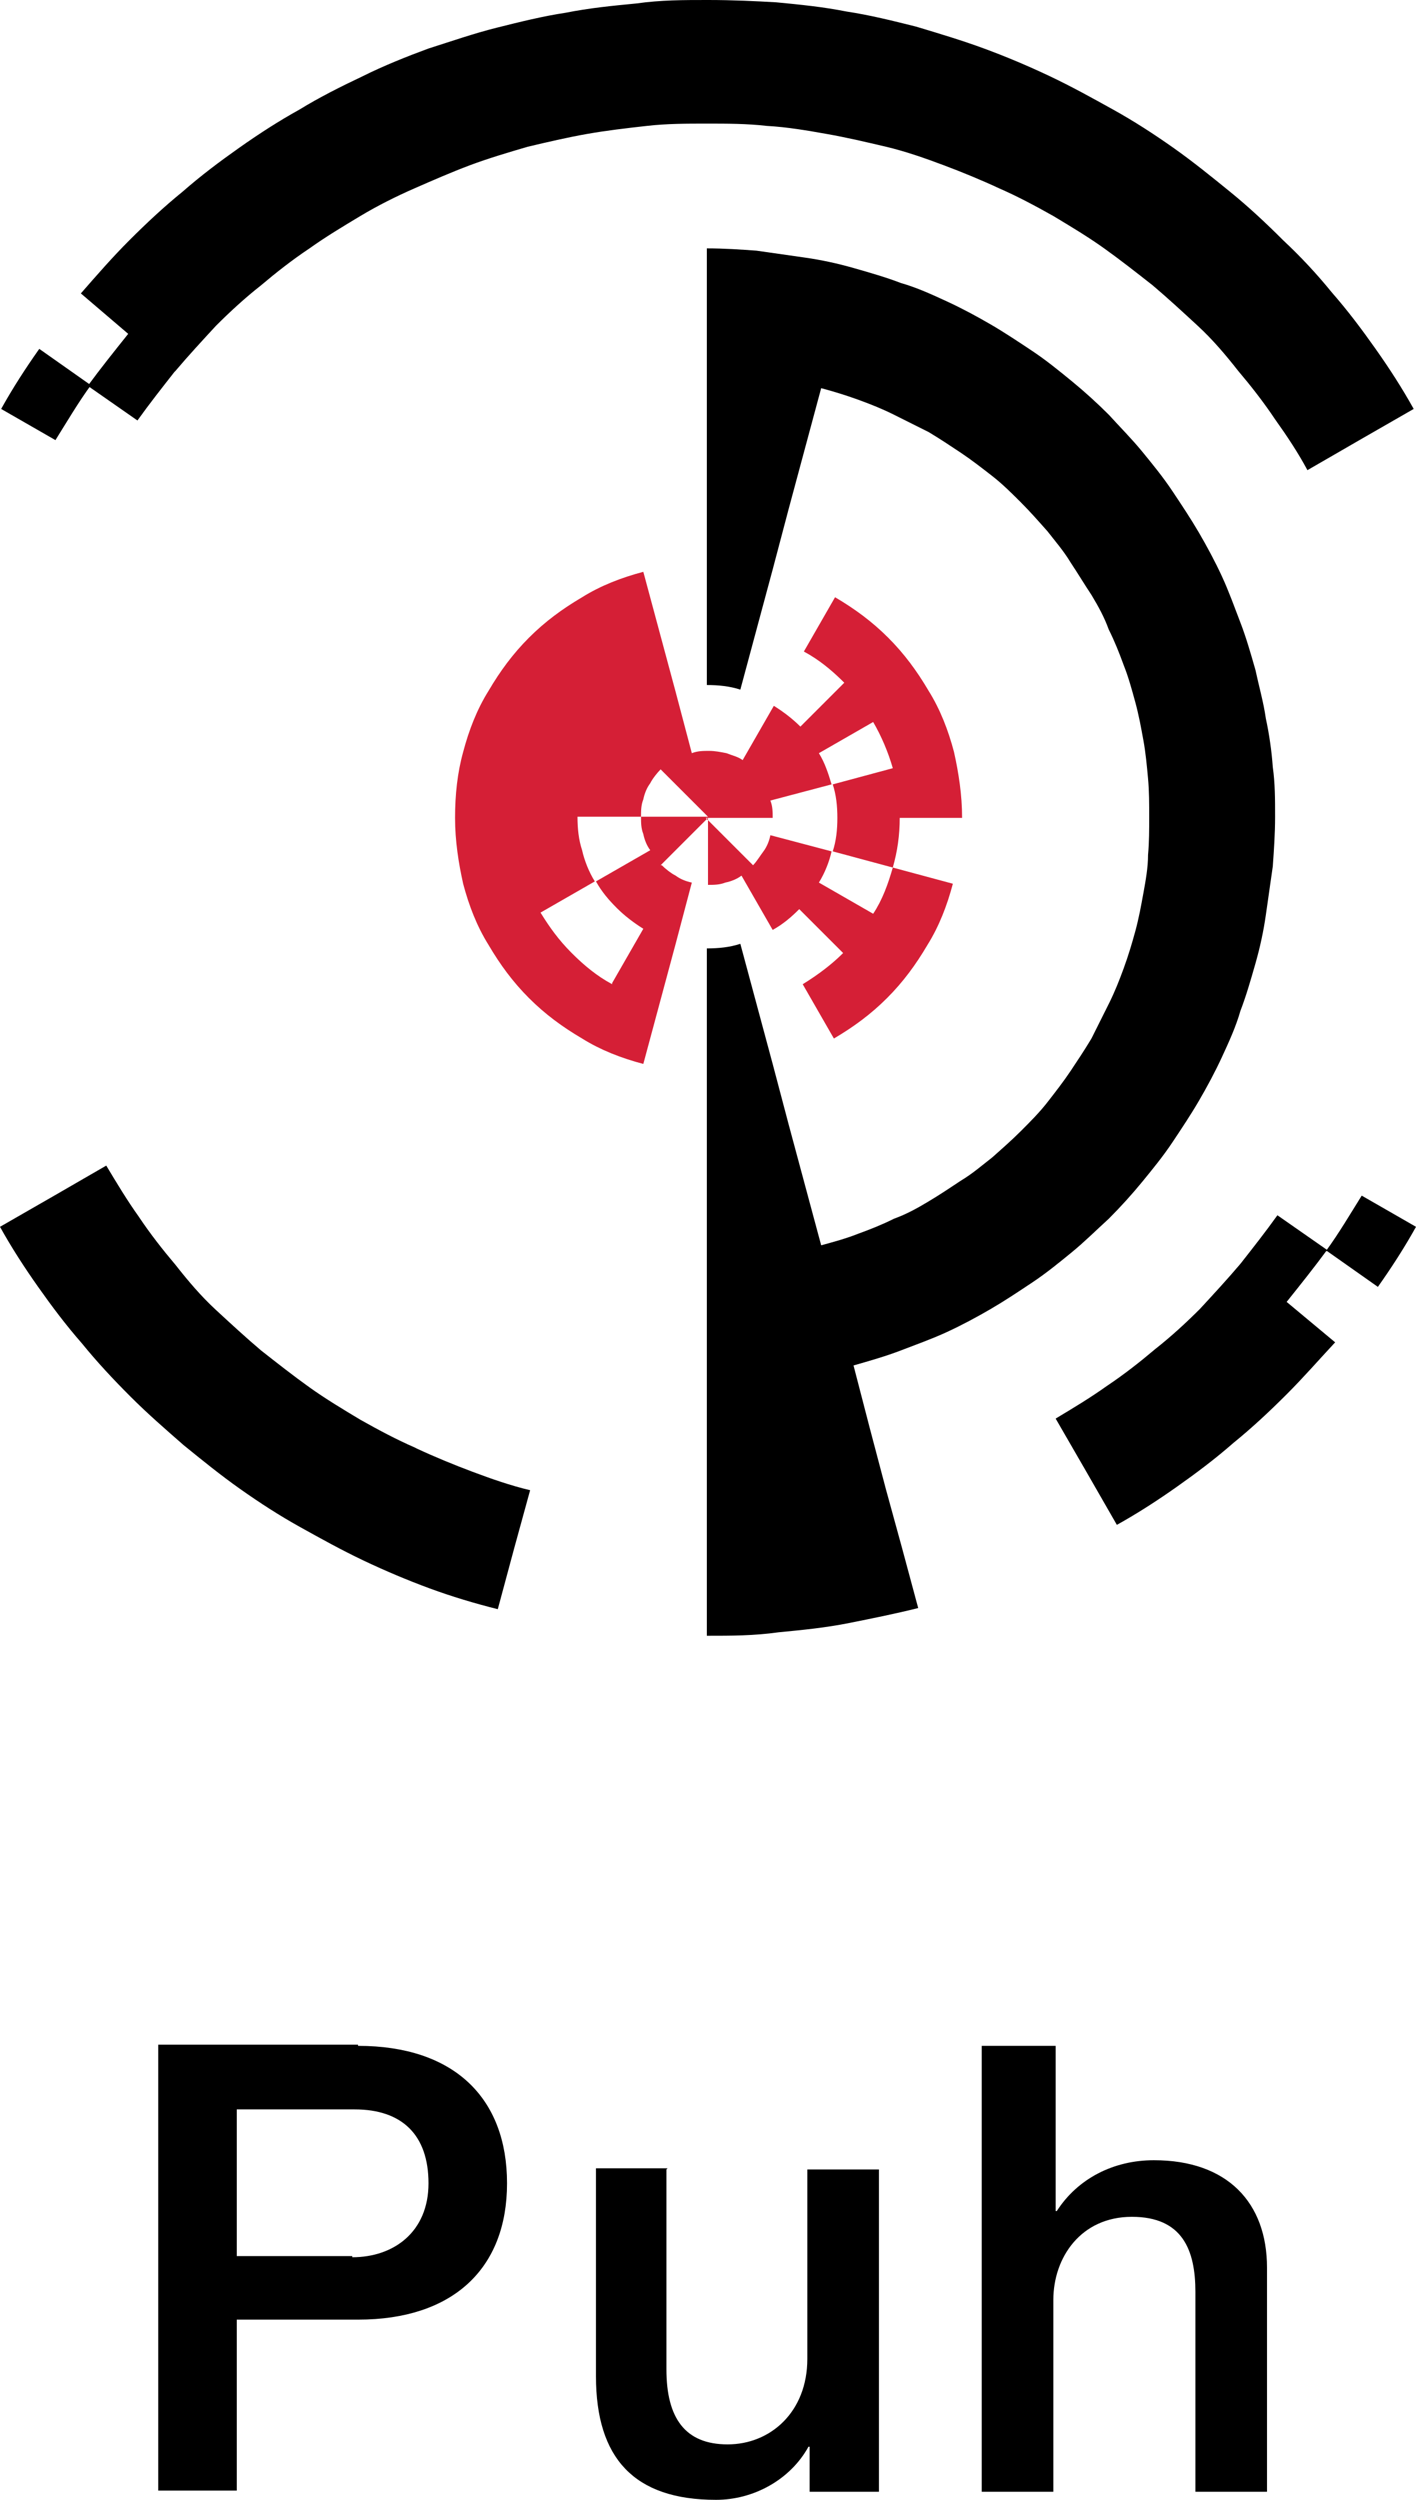
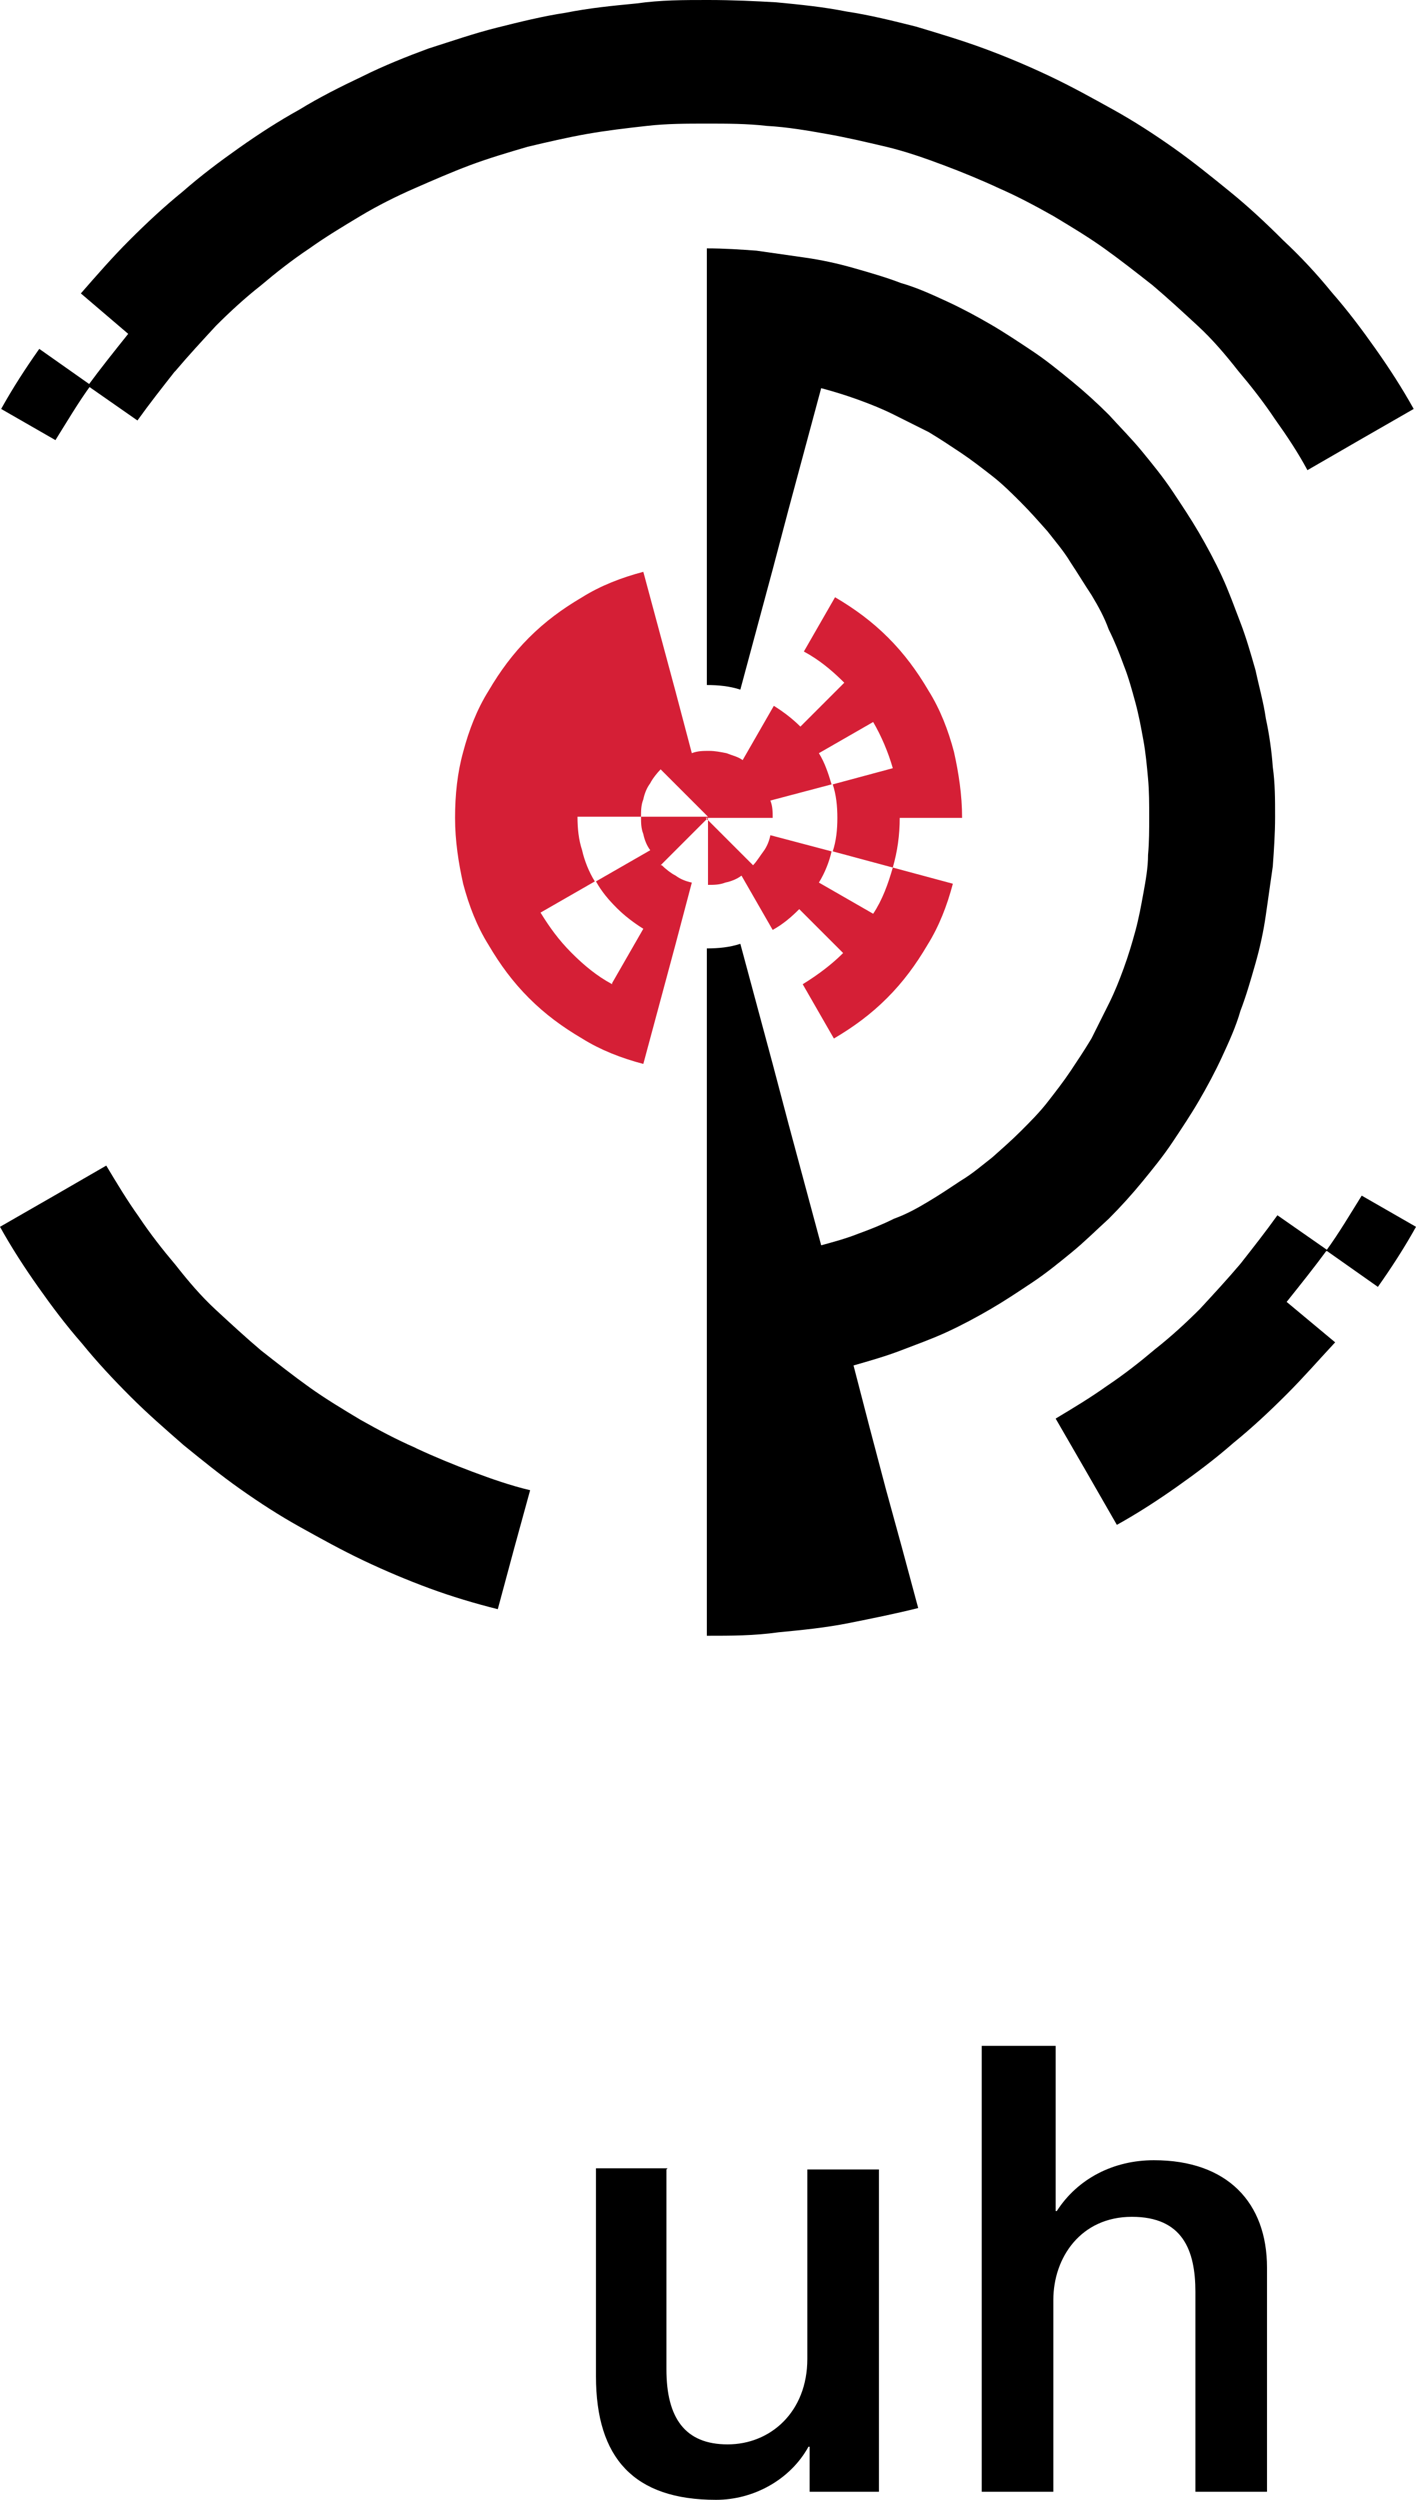
<svg xmlns="http://www.w3.org/2000/svg" id="Layer_1" version="1.1" viewBox="0 0 122.6 216.4">
  <defs>
    <style>
      .st0 {
        fill: #d51f36;
      }
    </style>
  </defs>
  <g>
-     <path d="M31,177.1c8.3,0,12.9,4.5,12.9,11.9s-4.7,11.8-12.9,11.8h-10.5v14.8h-6.8v-38.6h17.3ZM30.5,195.4c3.6,0,6.6-2.2,6.6-6.4s-2.3-6.4-6.4-6.4h-10.2v12.7h10Z" />
    <path d="M57.7,187.8v17.3c0,4.2,1.6,6.5,5.3,6.5s6.9-2.8,6.9-7.4v-16.4h6.2v27.9h-6v-3.9h-.1c-1.6,2.9-4.8,4.6-8,4.6-7.1,0-10.4-3.6-10.4-10.7v-18h6.2Z" />
    <path d="M91.4,177.1v14.3h.1c1.8-2.8,4.9-4.4,8.4-4.4,6.4,0,9.8,3.7,9.8,9.3v19.4h-6.2v-17.3c0-3.6-1.1-6.5-5.5-6.5s-6.8,3.5-6.8,7.2v16.6h-6.2v-38.6h6.2Z" />
  </g>
  <g>
    <path d="M114.9,108.3l4.4,3.1c1.2-1.7,2.3-3.4,3.3-5.2l-4.7-2.7c-1,1.6-2,3.3-3.1,4.8Z" />
    <path d="M107.4,109.4c-1.1,1.3-2.3,2.6-3.5,3.9-1.2,1.2-2.5,2.4-3.9,3.5-1.3,1.1-2.7,2.2-4.2,3.2-1.4,1-2.9,1.9-4.4,2.8l2.6,4.5,2.7,4.7c1.8-1,3.5-2.1,5.2-3.3,1.7-1.2,3.3-2.4,4.9-3.8,1.6-1.3,3.1-2.7,4.6-4.2,1.5-1.5,2.8-3,4.2-4.5l-4.2-3.5c1.2-1.5,2.4-3,3.5-4.5l-4.3-3c-1,1.4-2.1,2.8-3.2,4.2Z" />
-     <path d="M96,105.5c1-1,2-2.1,2.9-3.2.9-1.1,1.8-2.2,2.6-3.4.8-1.2,1.6-2.4,2.3-3.6.7-1.2,1.4-2.5,2-3.8.6-1.3,1.2-2.6,1.6-4,.5-1.3.9-2.7,1.3-4.1.4-1.4.7-2.8.9-4.2.2-1.4.4-2.8.6-4.2.1-1.4.2-2.8.2-4.3s0-2.9-.2-4.3c-.1-1.4-.3-2.8-.6-4.2-.2-1.4-.6-2.8-.9-4.2-.4-1.4-.8-2.8-1.3-4.1-.5-1.3-1-2.7-1.6-4-.6-1.3-1.3-2.6-2-3.8-.7-1.2-1.5-2.4-2.3-3.6-.8-1.2-1.7-2.3-2.6-3.4-.9-1.1-1.9-2.1-2.9-3.2-1-1-2.1-2-3.2-2.9-1.1-.9-2.2-1.8-3.4-2.6-1.2-.8-2.4-1.6-3.6-2.3-1.2-.7-2.5-1.4-3.8-2-1.3-.6-2.6-1.2-4-1.6-1.3-.5-2.7-.9-4.1-1.3-1.4-.4-2.8-.7-4.2-.9-1.4-.2-2.8-.4-4.2-.6-1.4-.1-2.8-.2-4.3-.2v37.8c1,0,2,.1,2.9.4l1.4-5.2,1.4-5.2,1.4-5.3,1.4-5.2,1.4-5.2c1.1.3,2.1.6,3.2,1,1.1.4,2.1.8,3.1,1.3,1,.5,2,1,3,1.5,1,.6,1.9,1.2,2.8,1.8.9.6,1.8,1.3,2.7,2,.9.7,1.7,1.5,2.5,2.3.8.8,1.5,1.6,2.3,2.5.7.9,1.4,1.7,2,2.7.6.9,1.2,1.9,1.8,2.8.6,1,1.1,1.9,1.5,3,.5,1,.9,2,1.3,3.1.4,1,.7,2.1,1,3.2.3,1.1.5,2.2.7,3.3.2,1.1.3,2.2.4,3.3.1,1.1.1,2.2.1,3.3s0,2.2-.1,3.3c0,1.1-.2,2.2-.4,3.3-.2,1.1-.4,2.2-.7,3.3-.3,1.1-.6,2.1-1,3.2-.4,1.1-.8,2.1-1.3,3.1s-1,2-1.5,3h0c-.6,1-1.2,1.9-1.8,2.8-.6.9-1.3,1.8-2,2.7-.7.9-1.5,1.7-2.3,2.5-.8.8-1.6,1.5-2.5,2.3-.9.7-1.7,1.4-2.7,2-.9.6-1.8,1.2-2.8,1.8-1,.6-1.9,1.1-3,1.5-1,.5-2,.9-3.1,1.3-1,.4-2.1.7-3.2,1l-1.4-5.2-1.4-5.2-1.4-5.3-1.4-5.2-1.4-5.2c-.9.3-1.9.4-2.9.4v59.5c2.1,0,4.1,0,6.2-.3,2.1-.2,4.1-.4,6.1-.8,2-.4,4-.8,6-1.3l-1.4-5.2-1.4-5.1-1.4-5.3h0l-1.4-5.4c1.4-.4,2.8-.8,4.1-1.3,1.3-.5,2.7-1,4-1.6,1.3-.6,2.6-1.3,3.8-2,1.2-.7,2.4-1.5,3.6-2.3,1.2-.8,2.3-1.7,3.4-2.6,1.1-.9,2.1-1.9,3.2-2.9Z" />
+     <path d="M96,105.5c1-1,2-2.1,2.9-3.2.9-1.1,1.8-2.2,2.6-3.4.8-1.2,1.6-2.4,2.3-3.6.7-1.2,1.4-2.5,2-3.8.6-1.3,1.2-2.6,1.6-4,.5-1.3.9-2.7,1.3-4.1.4-1.4.7-2.8.9-4.2.2-1.4.4-2.8.6-4.2.1-1.4.2-2.8.2-4.3s0-2.9-.2-4.3c-.1-1.4-.3-2.8-.6-4.2-.2-1.4-.6-2.8-.9-4.2-.4-1.4-.8-2.8-1.3-4.1-.5-1.3-1-2.7-1.6-4-.6-1.3-1.3-2.6-2-3.8-.7-1.2-1.5-2.4-2.3-3.6-.8-1.2-1.7-2.3-2.6-3.4-.9-1.1-1.9-2.1-2.9-3.2-1-1-2.1-2-3.2-2.9-1.1-.9-2.2-1.8-3.4-2.6-1.2-.8-2.4-1.6-3.6-2.3-1.2-.7-2.5-1.4-3.8-2-1.3-.6-2.6-1.2-4-1.6-1.3-.5-2.7-.9-4.1-1.3-1.4-.4-2.8-.7-4.2-.9-1.4-.2-2.8-.4-4.2-.6-1.4-.1-2.8-.2-4.3-.2v37.8c1,0,2,.1,2.9.4l1.4-5.2,1.4-5.2,1.4-5.3,1.4-5.2,1.4-5.2c1.1.3,2.1.6,3.2,1,1.1.4,2.1.8,3.1,1.3,1,.5,2,1,3,1.5,1,.6,1.9,1.2,2.8,1.8.9.6,1.8,1.3,2.7,2,.9.7,1.7,1.5,2.5,2.3.8.8,1.5,1.6,2.3,2.5.7.9,1.4,1.7,2,2.7.6.9,1.2,1.9,1.8,2.8.6,1,1.1,1.9,1.5,3,.5,1,.9,2,1.3,3.1.4,1,.7,2.1,1,3.2.3,1.1.5,2.2.7,3.3.2,1.1.3,2.2.4,3.3.1,1.1.1,2.2.1,3.3s0,2.2-.1,3.3c0,1.1-.2,2.2-.4,3.3-.2,1.1-.4,2.2-.7,3.3-.3,1.1-.6,2.1-1,3.2-.4,1.1-.8,2.1-1.3,3.1s-1,2-1.5,3c-.6,1-1.2,1.9-1.8,2.8-.6.9-1.3,1.8-2,2.7-.7.9-1.5,1.7-2.3,2.5-.8.8-1.6,1.5-2.5,2.3-.9.7-1.7,1.4-2.7,2-.9.6-1.8,1.2-2.8,1.8-1,.6-1.9,1.1-3,1.5-1,.5-2,.9-3.1,1.3-1,.4-2.1.7-3.2,1l-1.4-5.2-1.4-5.2-1.4-5.3-1.4-5.2-1.4-5.2c-.9.3-1.9.4-2.9.4v59.5c2.1,0,4.1,0,6.2-.3,2.1-.2,4.1-.4,6.1-.8,2-.4,4-.8,6-1.3l-1.4-5.2-1.4-5.1-1.4-5.3h0l-1.4-5.4c1.4-.4,2.8-.8,4.1-1.3,1.3-.5,2.7-1,4-1.6,1.3-.6,2.6-1.3,3.8-2,1.2-.7,2.4-1.5,3.6-2.3,1.2-.8,2.3-1.7,3.4-2.6,1.1-.9,2.1-1.9,3.2-2.9Z" />
    <path class="st0" d="M57.2,74.9l4.1-4.1h0v5.8c.5,0,1,0,1.5-.2.5-.1,1-.3,1.4-.6l2.7,4.7c.9-.5,1.6-1.1,2.3-1.8l3.8,3.8c-1,1-2.2,1.9-3.5,2.7l2.7,4.7c1.7-1,3.2-2.1,4.6-3.5,1.4-1.4,2.5-2.9,3.5-4.6,1-1.6,1.7-3.4,2.2-5.3l-5.2-1.4c-.4,1.4-.9,2.8-1.7,4l-4.7-2.7c.5-.8.9-1.8,1.1-2.7l-5.3-1.4c-.1.5-.3,1-.6,1.4-.3.4-.6.9-.9,1.2l-4.1-4.1h5.8c0-.5,0-1-.2-1.5l5.3-1.4c-.3-1-.6-1.9-1.1-2.7l4.7-2.7c.7,1.2,1.3,2.6,1.7,4l-5.2,1.4c.3.9.4,1.9.4,2.9s-.1,2-.4,2.9l5.2,1.4c.4-1.4.6-2.8.6-4.3h5.4c0-2-.3-3.9-.7-5.7-.5-1.9-1.2-3.7-2.2-5.3-1-1.7-2.1-3.2-3.5-4.6-1.4-1.4-2.9-2.5-4.6-3.5l-2.7,4.7c1.3.7,2.4,1.6,3.5,2.7l-3.8,3.8c-.7-.7-1.5-1.3-2.3-1.8l-2.7,4.7c-.4-.3-.9-.4-1.4-.6-.5-.1-1-.2-1.5-.2s-1,0-1.5.2l-1.4-5.3-1.4-5.2-1.4-5.2c-1.9.5-3.7,1.2-5.3,2.2-1.7,1-3.2,2.1-4.6,3.5-1.4,1.4-2.5,2.9-3.5,4.6-1,1.6-1.7,3.4-2.2,5.3-.5,1.8-.7,3.7-.7,5.7s.3,3.9.7,5.7c.5,1.9,1.2,3.7,2.2,5.3,1,1.7,2.1,3.2,3.5,4.6,1.4,1.4,2.9,2.5,4.6,3.5,1.6,1,3.4,1.7,5.3,2.2l1.4-5.2,1.4-5.2,1.4-5.3c-.5-.1-1-.3-1.4-.6-.4-.2-.9-.6-1.2-.9ZM53,85.2c-1.3-.7-2.4-1.6-3.5-2.7s-1.9-2.2-2.7-3.5l4.7-2.7c-.5-.8-.9-1.8-1.1-2.7-.3-.9-.4-1.9-.4-2.9h5.5c0-.5,0-1,.2-1.5.1-.5.3-1,.6-1.4.2-.4.6-.9.9-1.2l4.1,4.1h0s-5.8,0-5.8,0c0,.5,0,1,.2,1.5.1.5.3,1,.6,1.4l-4.7,2.7c.5.9,1.1,1.6,1.8,2.3s1.5,1.3,2.3,1.8l-2.7,4.7Z" />
    <path d="M35.9,125.3c-1.6-.7-3.1-1.5-4.7-2.4-1.5-.9-3-1.8-4.4-2.8-1.4-1-2.8-2.1-4.2-3.2-1.3-1.1-2.6-2.3-3.9-3.5s-2.4-2.5-3.5-3.9c-1.1-1.3-2.2-2.7-3.2-4.2-1-1.4-1.9-2.9-2.8-4.4l-4.5,2.6L0,106.2c1,1.8,2.1,3.5,3.3,5.2,1.2,1.7,2.4,3.3,3.8,4.9,1.3,1.6,2.7,3.1,4.2,4.6,1.5,1.5,3,2.8,4.6,4.2,1.6,1.3,3.2,2.6,4.9,3.8,1.7,1.2,3.4,2.3,5.2,3.3,1.8,1,3.6,2,5.5,2.9,1.9.9,3.8,1.7,5.7,2.4,1.9.7,3.9,1.3,5.9,1.8l1.4-5.2,1.4-5.1c-1.7-.4-3.4-1-5-1.6-1.6-.6-3.3-1.3-4.8-2Z" />
    <path d="M15.2,32.1c1.1-1.3,2.3-2.6,3.5-3.9,1.2-1.2,2.5-2.4,3.9-3.5,1.3-1.1,2.7-2.2,4.2-3.2,1.4-1,2.9-1.9,4.4-2.8,1.5-.9,3.1-1.7,4.7-2.4,1.6-.7,3.2-1.4,4.8-2,1.6-.6,3.3-1.1,5-1.6,1.7-.4,3.4-.8,5.1-1.1,1.7-.3,3.4-.5,5.2-.7,1.7-.2,3.5-.2,5.2-.2s3.5,0,5.2.2c1.8.1,3.5.4,5.2.7,1.7.3,3.4.7,5.1,1.1,1.7.4,3.4,1,5,1.6,1.6.6,3.3,1.3,4.8,2,1.6.7,3.1,1.5,4.7,2.4,1.5.9,3,1.8,4.4,2.8,1.4,1,2.8,2.1,4.2,3.2,1.3,1.1,2.6,2.3,3.9,3.5s2.4,2.5,3.5,3.9c1.1,1.3,2.2,2.7,3.2,4.2,1,1.4,2,2.9,2.8,4.4l4.5-2.6,4.7-2.7c-1-1.8-2.1-3.5-3.3-5.2-1.2-1.7-2.4-3.3-3.8-4.9-1.3-1.6-2.7-3.1-4.2-4.5h0c-1.5-1.5-3-2.9-4.6-4.2-1.6-1.3-3.2-2.6-4.9-3.8-1.7-1.2-3.4-2.3-5.2-3.3-1.8-1-3.6-2-5.5-2.9-1.9-.9-3.8-1.7-5.7-2.4-1.9-.7-3.9-1.3-5.9-1.9-2-.5-4-1-6-1.3-2-.4-4-.6-6.1-.8C65.5.1,63.4,0,61.3,0s-4.1,0-6.2.3c-2.1.2-4.1.4-6.1.8-2,.3-4,.8-6,1.3-2,.5-4,1.2-5.9,1.8-1.9.7-3.9,1.5-5.7,2.4-1.9.9-3.7,1.8-5.5,2.9-1.8,1-3.5,2.1-5.2,3.3-1.7,1.2-3.3,2.4-4.9,3.8-1.6,1.3-3.1,2.7-4.6,4.2h0c-1.5,1.5-2.8,3-4.2,4.6l4.1,3.5c-1.2,1.5-2.4,3-3.5,4.5l4.3,3c1-1.4,2.1-2.8,3.2-4.2Z" />
    <path d="M7.8,33.3l-4.4-3.1c-1.2,1.7-2.3,3.4-3.3,5.2l4.7,2.7c1-1.6,2-3.3,3.1-4.8Z" />
  </g>
</svg>